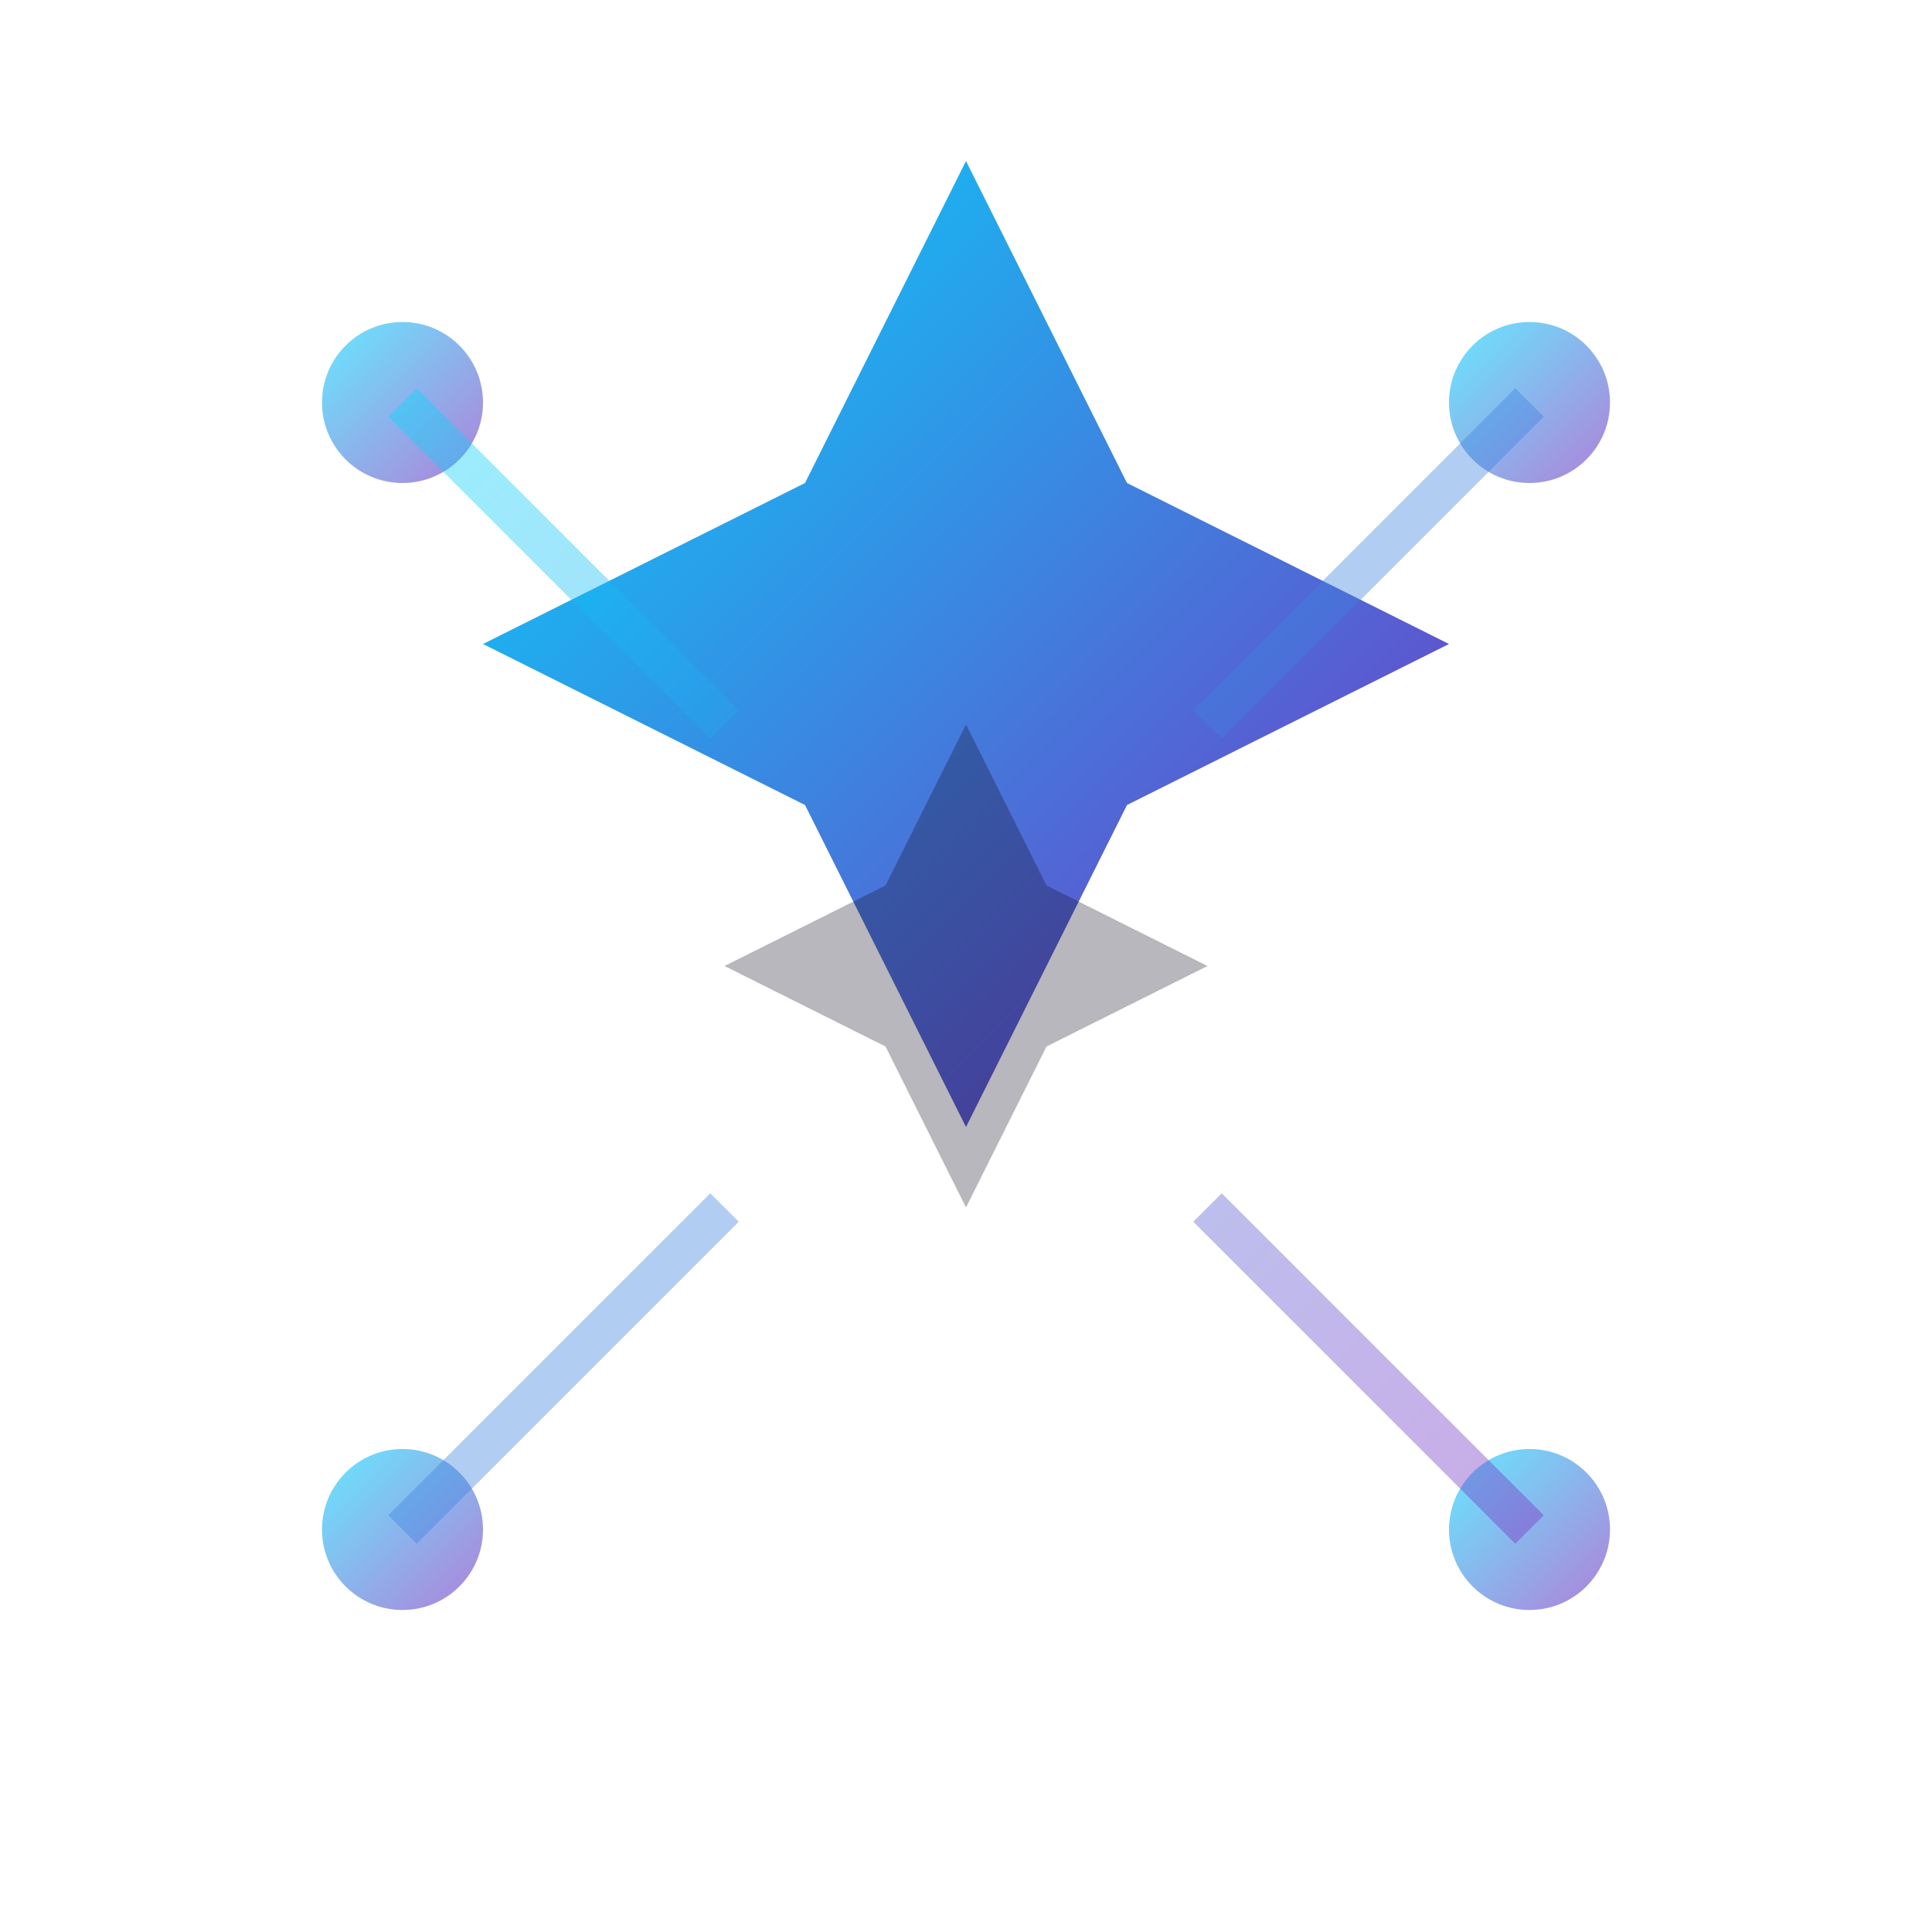
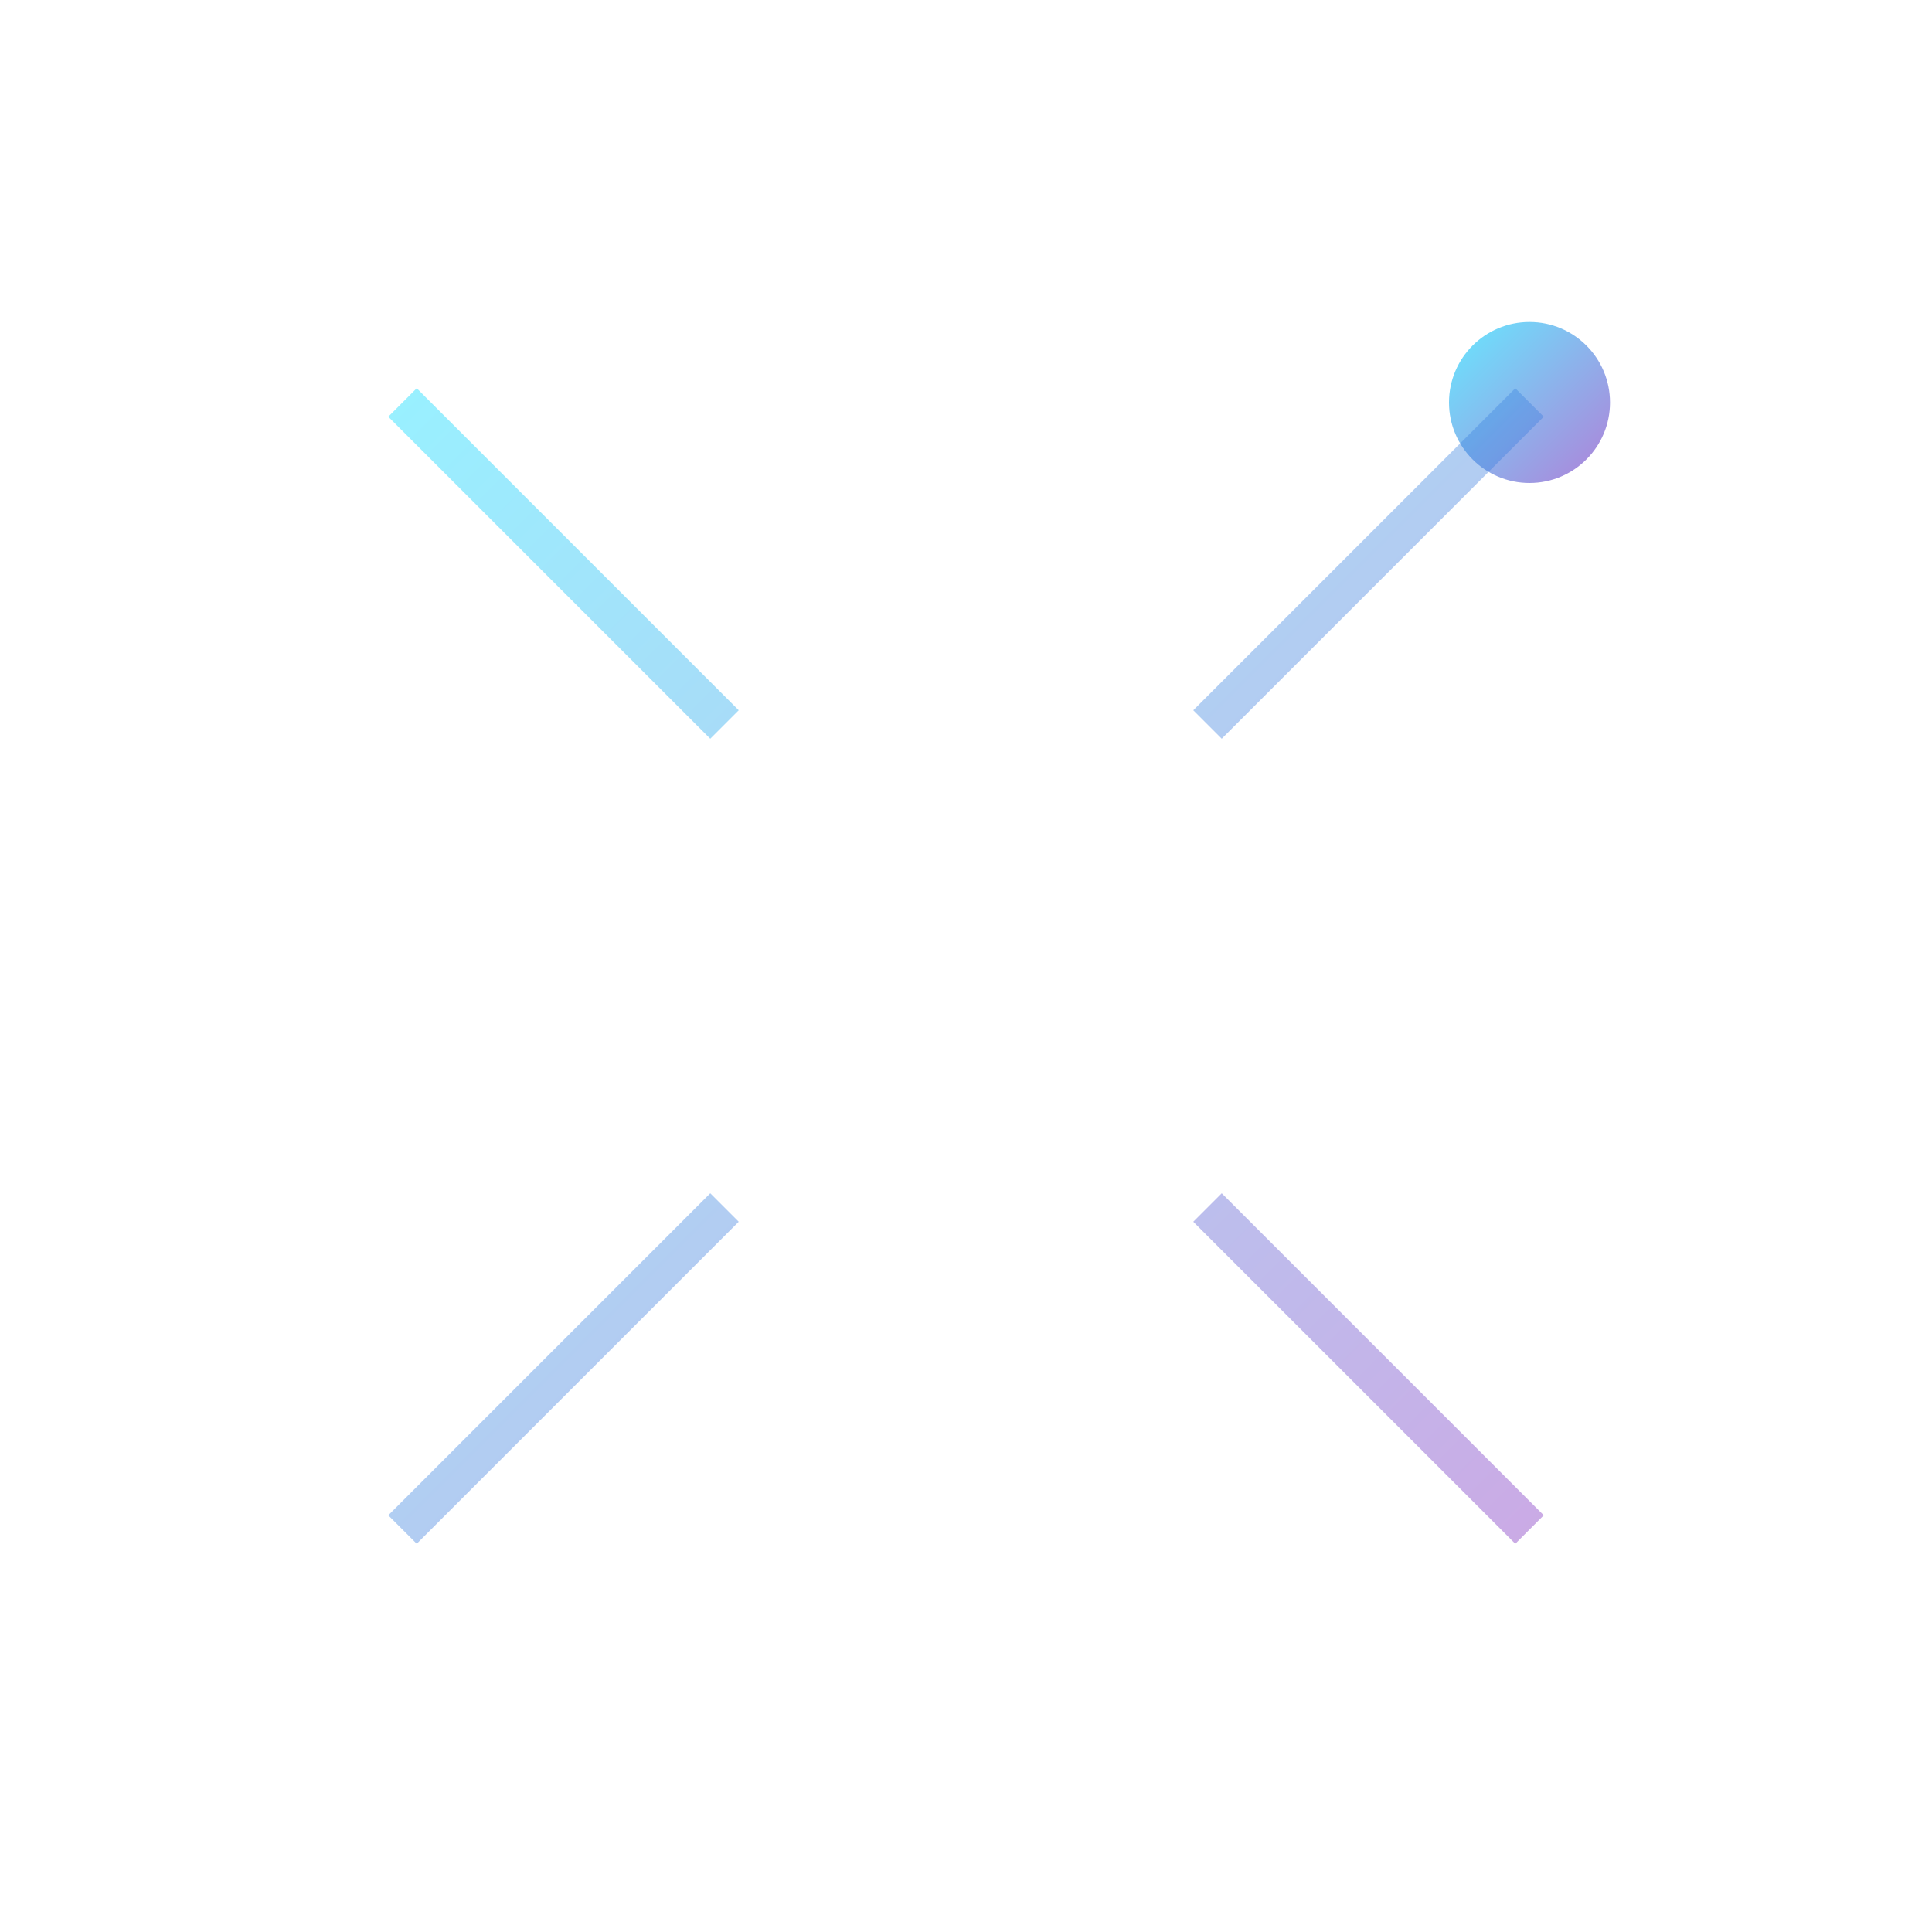
<svg xmlns="http://www.w3.org/2000/svg" width="48" height="48" viewBox="0 0 48 48" fill="none">
  <defs>
    <linearGradient id="logoGradient" x1="0%" y1="0%" x2="100%" y2="100%">
      <stop offset="0%" style="stop-color:#00d9ff;stop-opacity:1" />
      <stop offset="100%" style="stop-color:#7b2cbf;stop-opacity:1" />
    </linearGradient>
  </defs>
-   <path d="M24 4L28 12L36 16L28 20L24 28L20 20L12 16L20 12L24 4Z" fill="url(#logoGradient)" />
-   <path d="M24 18L26 22L30 24L26 26L24 30L22 26L18 24L22 22L24 18Z" fill="#0f0f23" opacity="0.3" />
-   <circle cx="10" cy="10" r="2" fill="url(#logoGradient)" opacity="0.6" />
  <circle cx="38" cy="10" r="2" fill="url(#logoGradient)" opacity="0.6" />
-   <circle cx="10" cy="38" r="2" fill="url(#logoGradient)" opacity="0.6" />
-   <circle cx="38" cy="38" r="2" fill="url(#logoGradient)" opacity="0.6" />
  <path d="M10 10L18 18M38 10L30 18M10 38L18 30M38 38L30 30" stroke="url(#logoGradient)" stroke-width="1" opacity="0.4" />
</svg>